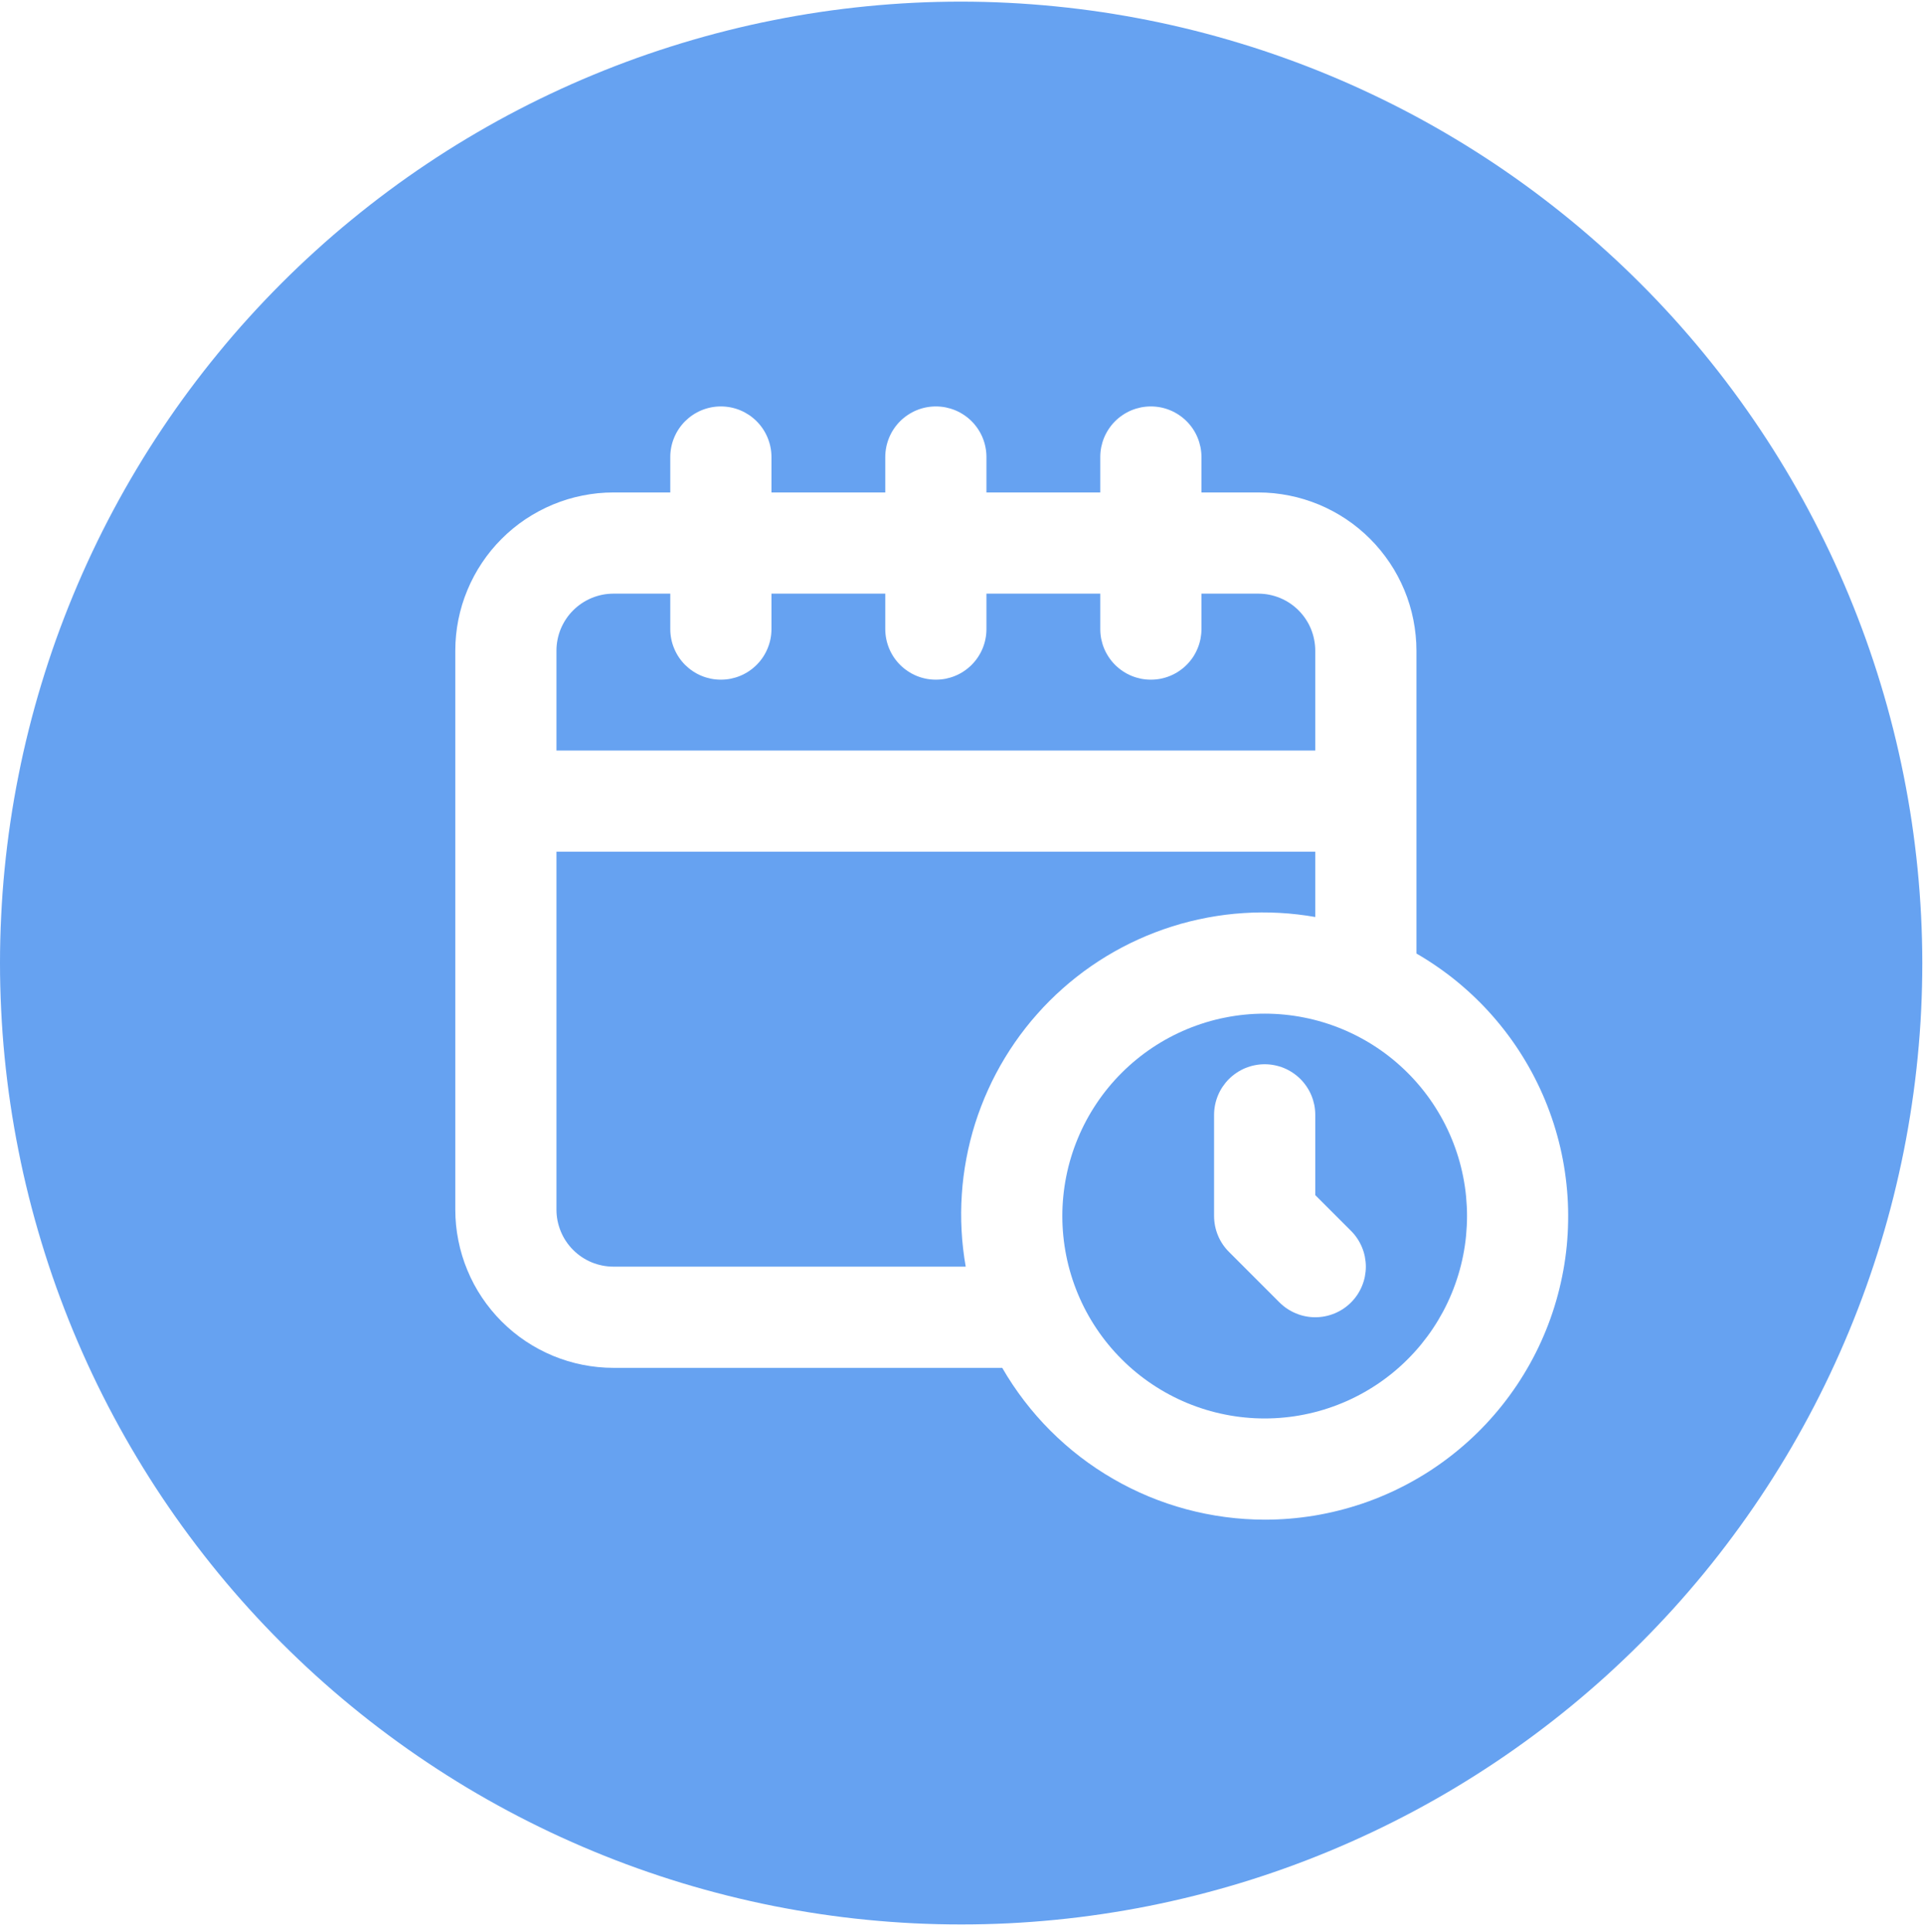
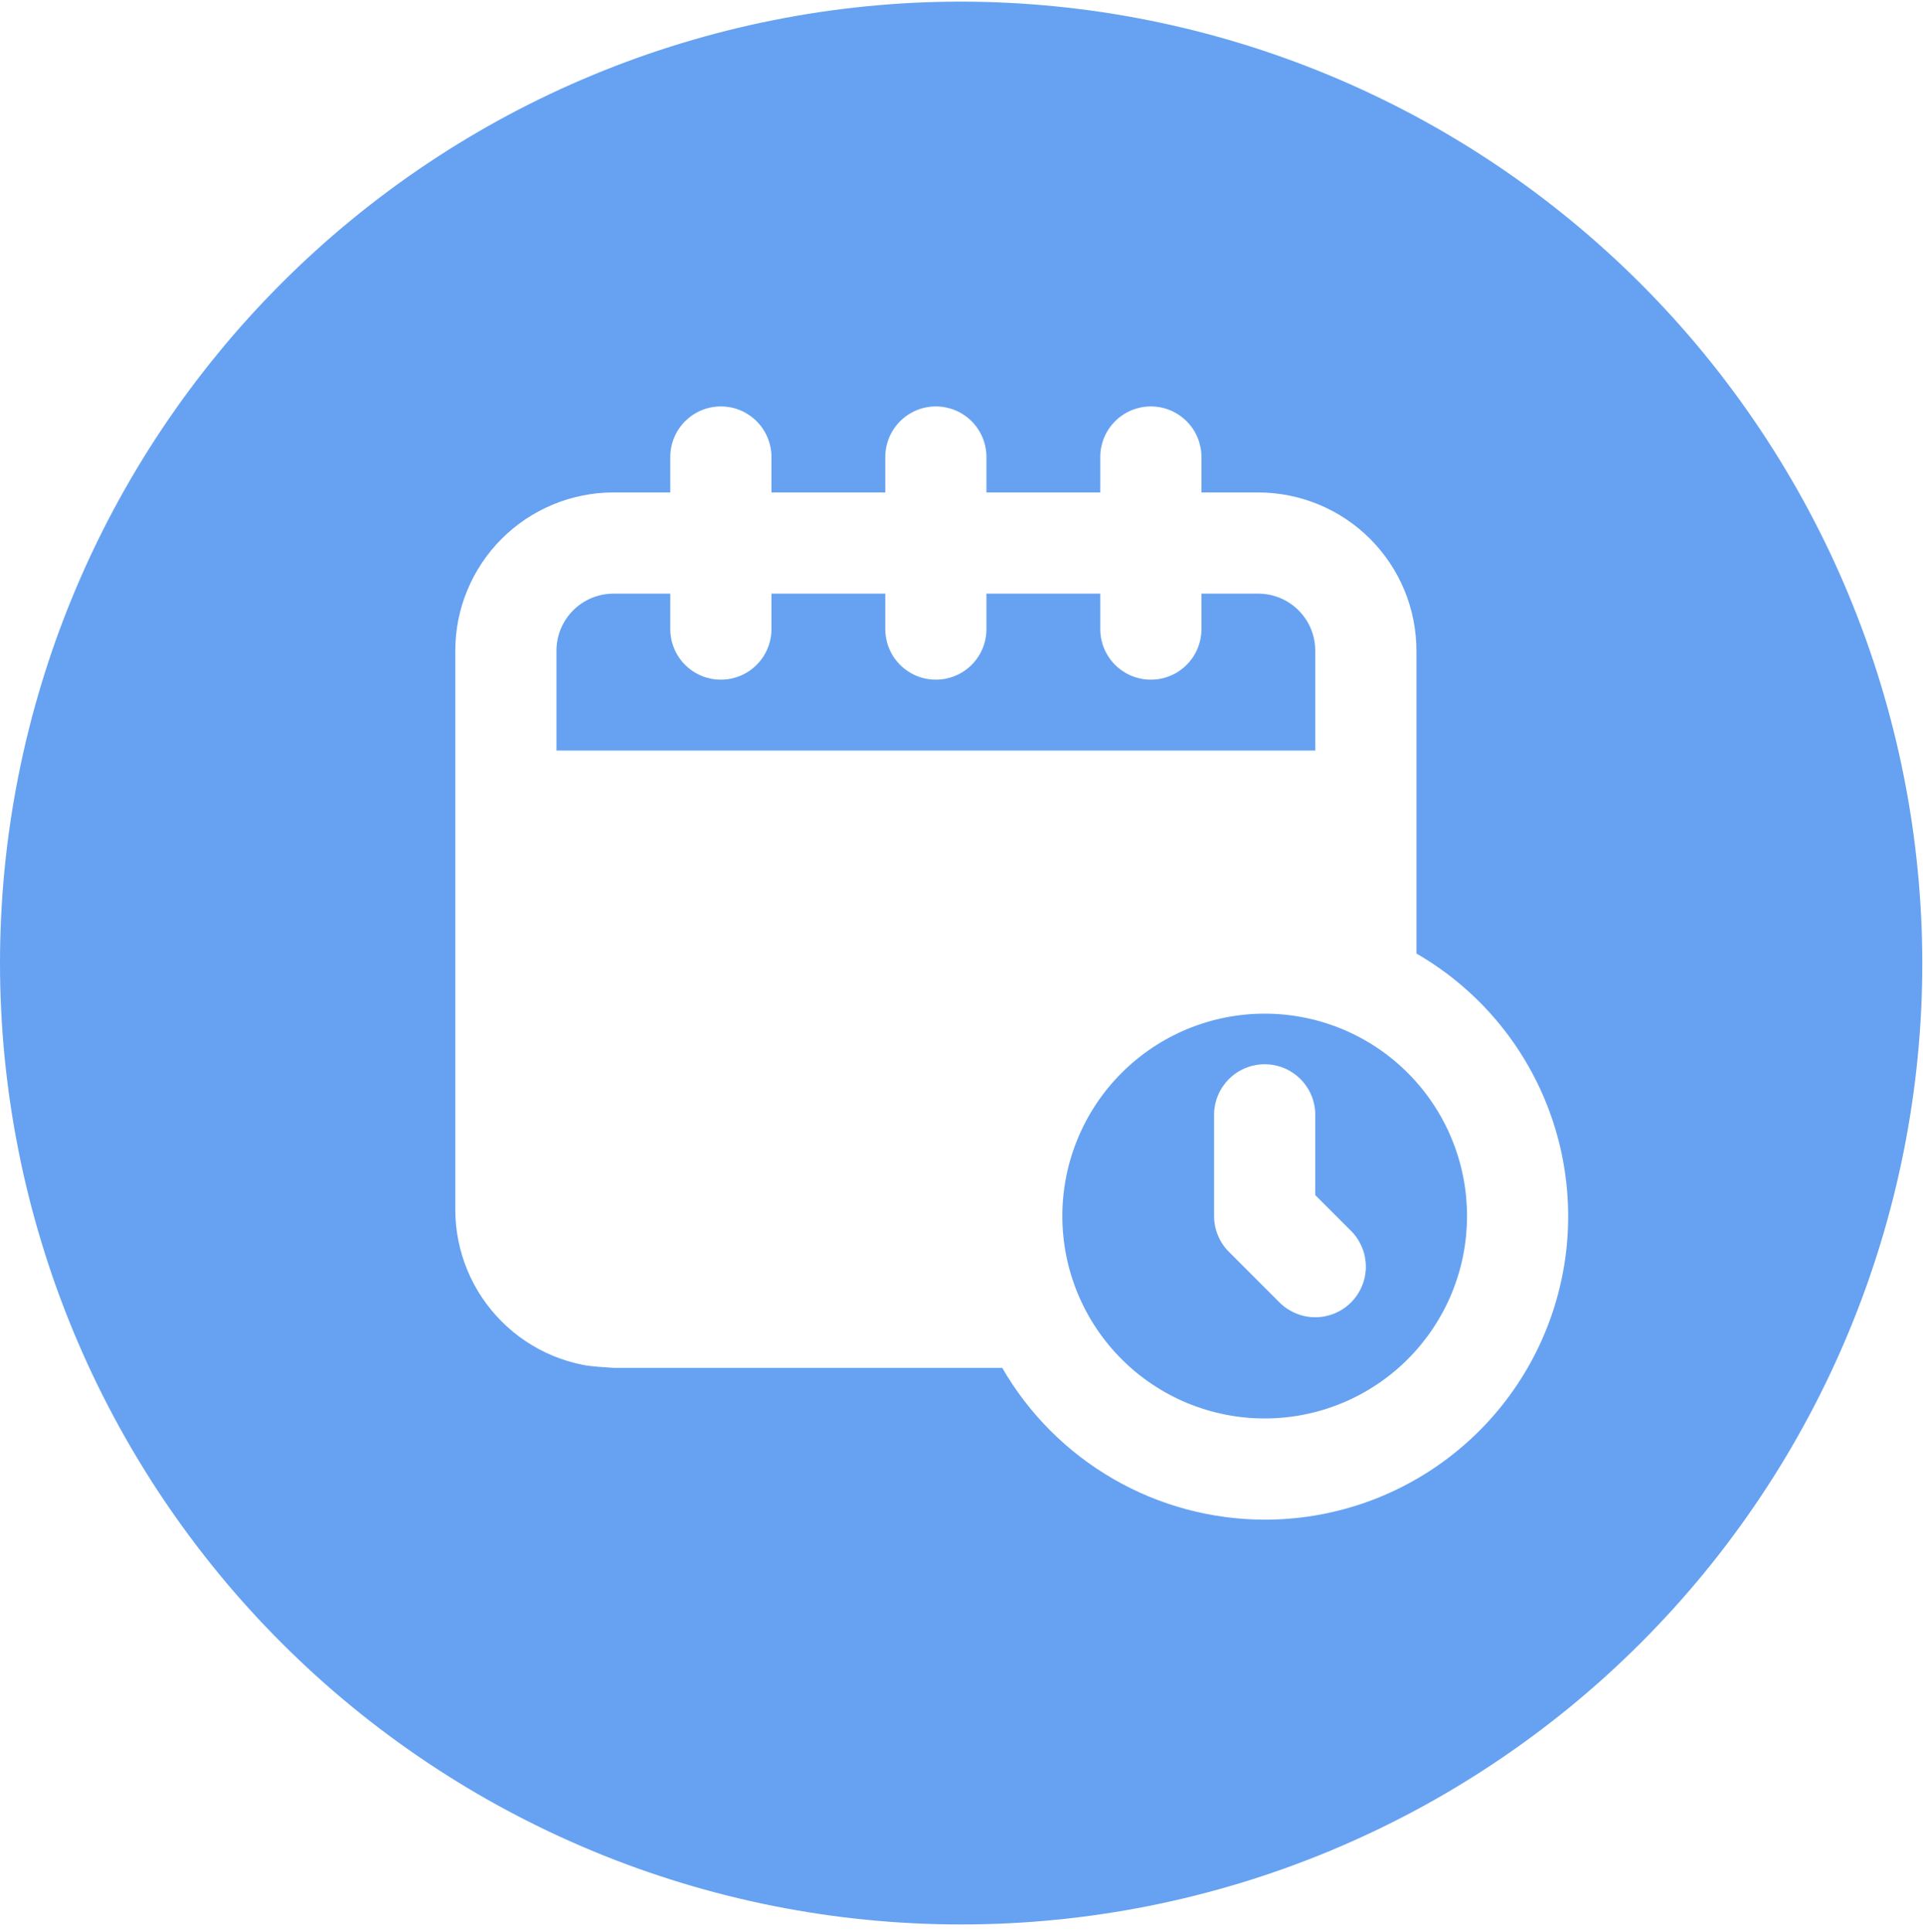
<svg xmlns="http://www.w3.org/2000/svg" width="219" height="220" viewBox="0 0 219 220" fill="none">
-   <path d="M149.788 104.403V96.97H63.371V137.731C63.374 138.157 63.414 138.576 63.497 138.994C63.584 139.41 63.706 139.818 63.869 140.208C64.031 140.601 64.23 140.976 64.468 141.33C64.703 141.684 64.973 142.009 65.273 142.308C65.573 142.612 65.901 142.879 66.255 143.117C66.609 143.352 66.981 143.554 67.374 143.717C67.768 143.879 68.172 144.002 68.591 144.085C69.006 144.168 69.428 144.211 69.854 144.211H109.98C109.861 143.536 109.763 142.854 109.684 142.171C109.604 141.489 109.547 140.803 109.511 140.117C109.474 139.431 109.457 138.745 109.46 138.06C109.464 137.37 109.489 136.684 109.536 135.998C109.579 135.312 109.644 134.63 109.731 133.948C109.818 133.265 109.926 132.587 110.052 131.912C110.178 131.237 110.326 130.565 110.492 129.897C110.659 129.229 110.846 128.569 111.052 127.915C111.261 127.258 111.486 126.612 111.734 125.969C111.98 125.327 112.243 124.692 112.529 124.067C112.81 123.439 113.114 122.825 113.435 122.215C113.756 121.609 114.092 121.009 114.449 120.425C114.807 119.836 115.182 119.258 115.572 118.695C115.962 118.128 116.37 117.576 116.796 117.035C117.218 116.493 117.659 115.966 118.117 115.454C118.572 114.937 119.041 114.439 119.528 113.952C120.016 113.468 120.514 112.995 121.03 112.54C121.543 112.082 122.07 111.645 122.612 111.219C123.153 110.793 123.705 110.385 124.269 109.995C124.835 109.605 125.413 109.23 125.998 108.873C126.586 108.519 127.185 108.179 127.792 107.858C128.402 107.537 129.016 107.233 129.644 106.952C130.268 106.667 130.904 106.403 131.546 106.158C132.185 105.912 132.835 105.685 133.492 105.479C134.145 105.27 134.806 105.082 135.474 104.916C136.142 104.75 136.813 104.602 137.489 104.475C138.164 104.349 138.842 104.241 139.524 104.154C140.207 104.067 140.889 104.003 141.575 103.959C142.261 103.912 142.947 103.887 143.636 103.883C144.322 103.88 145.008 103.898 145.694 103.934C146.38 103.97 147.066 104.028 147.748 104.107C148.43 104.187 149.113 104.284 149.788 104.403Z" fill="#66A2F1" />
  <path d="M144.026 115.407C143.272 115.407 142.521 115.443 141.77 115.518C141.019 115.591 140.272 115.703 139.532 115.851C138.792 115.995 138.059 116.179 137.337 116.399C136.615 116.619 135.907 116.872 135.207 117.161C134.51 117.45 133.832 117.771 133.164 118.128C132.499 118.482 131.853 118.872 131.225 119.291C130.597 119.71 129.991 120.157 129.409 120.638C128.824 121.118 128.265 121.623 127.734 122.157C127.2 122.688 126.694 123.248 126.214 123.832C125.734 124.413 125.287 125.02 124.868 125.648C124.449 126.276 124.059 126.922 123.705 127.587C123.348 128.255 123.027 128.933 122.738 129.634C122.449 130.33 122.193 131.038 121.976 131.76C121.756 132.482 121.572 133.215 121.427 133.955C121.279 134.695 121.168 135.442 121.095 136.193C121.019 136.944 120.983 137.695 120.983 138.449C120.983 139.204 121.019 139.958 121.095 140.709C121.168 141.46 121.279 142.208 121.427 142.948C121.572 143.688 121.756 144.417 121.976 145.139C122.193 145.861 122.449 146.572 122.738 147.269C123.027 147.965 123.348 148.648 123.705 149.316C124.059 149.98 124.449 150.626 124.868 151.254C125.287 151.882 125.734 152.485 126.214 153.07C126.694 153.655 127.2 154.211 127.734 154.745C128.265 155.279 128.824 155.785 129.409 156.265C129.991 156.742 130.597 157.193 131.225 157.611C131.853 158.03 132.499 158.42 133.164 158.774C133.832 159.131 134.51 159.453 135.207 159.742C135.907 160.03 136.615 160.283 137.337 160.503C138.059 160.723 138.792 160.904 139.532 161.052C140.272 161.2 141.019 161.312 141.77 161.384C142.521 161.46 143.272 161.496 144.026 161.496C144.781 161.496 145.535 161.46 146.286 161.384C147.037 161.312 147.784 161.2 148.524 161.052C149.264 160.904 149.994 160.723 150.716 160.503C151.438 160.283 152.149 160.03 152.845 159.742C153.542 159.453 154.225 159.131 154.889 158.774C155.557 158.42 156.203 158.03 156.831 157.611C157.459 157.193 158.062 156.742 158.647 156.265C159.232 155.785 159.788 155.279 160.322 154.745C160.856 154.211 161.362 153.655 161.842 153.07C162.318 152.485 162.77 151.882 163.188 151.254C163.607 150.626 163.993 149.98 164.351 149.316C164.708 148.648 165.029 147.965 165.318 147.269C165.607 146.572 165.86 145.861 166.08 145.139C166.3 144.417 166.481 143.688 166.629 142.948C166.777 142.208 166.888 141.46 166.961 140.709C167.033 139.958 167.073 139.204 167.073 138.449C167.073 137.695 167.033 136.944 166.961 136.193C166.888 135.442 166.777 134.695 166.629 133.955C166.481 133.215 166.3 132.482 166.08 131.76C165.86 131.038 165.607 130.33 165.318 129.634C165.029 128.933 164.708 128.255 164.351 127.587C163.993 126.922 163.607 126.276 163.188 125.648C162.77 125.02 162.318 124.413 161.842 123.832C161.362 123.248 160.856 122.688 160.322 122.157C159.788 121.623 159.232 121.118 158.647 120.638C158.062 120.157 157.459 119.71 156.831 119.291C156.203 118.872 155.557 118.482 154.889 118.128C154.225 117.771 153.542 117.45 152.845 117.161C152.149 116.872 151.438 116.619 150.716 116.399C149.994 116.179 149.264 115.995 148.524 115.851C147.784 115.703 147.037 115.591 146.286 115.518C145.535 115.443 144.781 115.407 144.026 115.407ZM153.86 148.287C153.593 148.554 153.304 148.792 152.99 149.001C152.676 149.211 152.344 149.388 151.993 149.532C151.643 149.677 151.283 149.789 150.911 149.861C150.542 149.936 150.167 149.973 149.788 149.973C149.409 149.973 149.037 149.936 148.665 149.861C148.293 149.789 147.932 149.677 147.586 149.532C147.236 149.388 146.903 149.211 146.589 149.001C146.275 148.792 145.983 148.554 145.716 148.287L139.954 142.525C139.413 141.984 138.997 141.363 138.705 140.655C138.413 139.951 138.268 139.215 138.264 138.449V126.93C138.264 126.551 138.304 126.175 138.377 125.804C138.452 125.435 138.56 125.074 138.705 124.724C138.85 124.374 139.026 124.042 139.236 123.728C139.449 123.414 139.687 123.121 139.954 122.854C140.221 122.587 140.514 122.349 140.828 122.139C141.142 121.93 141.474 121.749 141.824 121.605C142.171 121.461 142.532 121.352 142.904 121.28C143.275 121.204 143.651 121.168 144.026 121.168C144.405 121.168 144.781 121.204 145.153 121.28C145.521 121.352 145.882 121.461 146.232 121.605C146.582 121.749 146.914 121.93 147.228 122.139C147.542 122.349 147.835 122.587 148.102 122.854C148.369 123.121 148.607 123.414 148.817 123.728C149.026 124.042 149.207 124.374 149.351 124.724C149.495 125.074 149.604 125.435 149.68 125.804C149.752 126.175 149.788 126.551 149.788 126.93V136.067L153.86 140.139C154.131 140.406 154.369 140.698 154.578 141.013C154.788 141.327 154.965 141.659 155.109 142.009C155.253 142.356 155.365 142.717 155.438 143.088C155.51 143.46 155.55 143.836 155.55 144.211C155.55 144.59 155.51 144.966 155.438 145.337C155.365 145.706 155.253 146.067 155.109 146.417C154.965 146.767 154.788 147.099 154.578 147.413C154.369 147.727 154.131 148.016 153.86 148.287Z" fill="#66A2F1" />
  <path d="M149.788 74.075C149.788 73.649 149.744 73.231 149.661 72.812C149.578 72.393 149.456 71.989 149.294 71.595C149.131 71.201 148.932 70.83 148.694 70.476C148.459 70.122 148.189 69.794 147.889 69.494C147.589 69.191 147.261 68.924 146.907 68.685C146.553 68.451 146.181 68.249 145.788 68.086C145.394 67.924 144.99 67.801 144.571 67.714C144.152 67.631 143.734 67.592 143.308 67.588H136.828V71.624C136.828 72 136.788 72.375 136.716 72.747C136.64 73.118 136.532 73.476 136.387 73.826C136.243 74.176 136.066 74.508 135.857 74.823C135.644 75.137 135.405 75.429 135.138 75.696C134.871 75.963 134.579 76.201 134.265 76.411C133.951 76.624 133.618 76.801 133.268 76.945C132.921 77.09 132.561 77.198 132.189 77.274C131.817 77.346 131.442 77.382 131.066 77.382C130.687 77.382 130.312 77.346 129.94 77.274C129.571 77.198 129.211 77.09 128.86 76.945C128.51 76.801 128.178 76.624 127.864 76.411C127.55 76.201 127.258 75.963 126.99 75.696C126.723 75.429 126.485 75.137 126.276 74.823C126.066 74.508 125.886 74.176 125.741 73.826C125.597 73.476 125.489 73.118 125.413 72.747C125.341 72.375 125.305 72 125.305 71.624V67.588H112.341V71.624C112.341 72 112.305 72.375 112.229 72.747C112.157 73.118 112.048 73.476 111.904 73.826C111.76 74.176 111.579 74.508 111.37 74.823C111.16 75.137 110.922 75.429 110.655 75.696C110.388 75.963 110.095 76.201 109.781 76.411C109.467 76.624 109.135 76.801 108.785 76.945C108.435 77.09 108.074 77.198 107.706 77.274C107.334 77.346 106.958 77.382 106.579 77.382C106.2 77.382 105.828 77.346 105.457 77.274C105.085 77.198 104.724 77.09 104.377 76.945C104.027 76.801 103.695 76.624 103.381 76.411C103.067 76.201 102.774 75.963 102.507 75.696C102.24 75.429 102.002 75.137 101.789 74.823C101.579 74.508 101.402 74.176 101.258 73.826C101.114 73.476 101.005 73.118 100.93 72.747C100.857 72.375 100.818 72 100.818 71.624V67.588H87.858V71.624C87.858 72 87.822 72.375 87.746 72.747C87.673 73.118 87.562 73.476 87.417 73.826C87.273 74.176 87.096 74.508 86.886 74.823C86.677 75.137 86.435 75.429 86.168 75.696C85.901 75.963 85.612 76.201 85.298 76.411C84.98 76.624 84.648 76.801 84.302 76.945C83.952 77.09 83.591 77.198 83.219 77.274C82.847 77.346 82.475 77.382 82.096 77.382C81.717 77.382 81.341 77.346 80.973 77.274C80.601 77.198 80.24 77.09 79.89 76.945C79.54 76.801 79.208 76.624 78.894 76.411C78.58 76.201 78.291 75.963 78.02 75.696C77.753 75.429 77.515 75.137 77.305 74.823C77.096 74.508 76.919 74.176 76.775 73.826C76.627 73.476 76.518 73.118 76.446 72.747C76.371 72.375 76.334 72 76.334 71.624V67.588H69.854C69.428 67.592 69.006 67.631 68.587 67.714C68.172 67.801 67.768 67.924 67.374 68.086C66.981 68.249 66.609 68.451 66.255 68.685C65.901 68.924 65.573 69.191 65.273 69.494C64.97 69.794 64.703 70.122 64.465 70.476C64.23 70.83 64.031 71.201 63.865 71.595C63.703 71.989 63.58 72.393 63.497 72.812C63.414 73.231 63.371 73.649 63.371 74.075V85.45H149.788V74.075Z" fill="#66A2F1" />
-   <path d="M109.46 0.185C107.669 0.185 105.879 0.228 104.088 0.315C102.301 0.405 100.515 0.535 98.731 0.712C96.948 0.889 95.171 1.106 93.399 1.369C91.626 1.632 89.865 1.939 88.107 2.29C86.349 2.636 84.601 3.03 82.865 3.466C81.125 3.9 79.4 4.38 77.685 4.9C75.973 5.419 74.273 5.979 72.584 6.582C70.898 7.189 69.226 7.831 67.573 8.517C65.916 9.203 64.28 9.928 62.66 10.694C61.042 11.459 59.443 12.264 57.862 13.109C56.281 13.954 54.725 14.838 53.187 15.758C51.649 16.679 50.136 17.636 48.649 18.632C47.158 19.628 45.692 20.657 44.255 21.726C42.815 22.795 41.404 23.896 40.021 25.033C38.635 26.166 37.277 27.336 35.953 28.542C34.624 29.744 33.328 30.979 32.061 32.246C30.794 33.513 29.559 34.809 28.357 36.137C27.151 37.462 25.981 38.819 24.848 40.206C23.711 41.589 22.61 43 21.541 44.44C20.472 45.877 19.444 47.343 18.447 48.834C17.451 50.321 16.494 51.834 15.574 53.372C14.653 54.91 13.769 56.465 12.924 58.047C12.079 59.624 11.274 61.227 10.509 62.844C9.744 64.465 9.018 66.101 8.332 67.758C7.646 69.411 7.004 71.082 6.397 72.768C5.794 74.454 5.234 76.158 4.715 77.87C4.195 79.584 3.715 81.31 3.281 83.05C2.845 84.786 2.451 86.534 2.105 88.292C1.754 90.046 1.448 91.811 1.184 93.584C0.921 95.356 0.704 97.133 0.527 98.916C0.35 100.699 0.22 102.486 0.134 104.273C0.043 106.064 0 107.854 0 109.645C0 111.436 0.043 113.226 0.134 115.017C0.22 116.807 0.35 118.591 0.527 120.374C0.704 122.157 0.921 123.933 1.184 125.706C1.448 127.479 1.754 129.244 2.105 131.002C2.451 132.757 2.845 134.504 3.281 136.244C3.715 137.98 4.195 139.706 4.715 141.42C5.234 143.135 5.794 144.836 6.397 146.522C7.004 148.207 7.646 149.879 8.332 151.536C9.018 153.189 9.744 154.828 10.509 156.445C11.274 158.067 12.079 159.665 12.924 161.243C13.769 162.824 14.653 164.384 15.574 165.918C16.494 167.456 17.451 168.969 18.447 170.46C19.444 171.947 20.472 173.413 21.541 174.85C22.61 176.29 23.711 177.701 24.848 179.088C25.981 180.47 27.151 181.828 28.357 183.156C29.559 184.481 30.794 185.781 32.061 187.044C33.328 188.311 34.624 189.546 35.953 190.752C37.277 191.954 38.635 193.124 40.021 194.261C41.404 195.398 42.815 196.499 44.255 197.564C45.692 198.632 47.158 199.665 48.649 200.658C50.136 201.654 51.649 202.611 53.187 203.535C54.725 204.456 56.281 205.336 57.862 206.181C59.443 207.026 61.042 207.831 62.66 208.596C64.28 209.361 65.916 210.087 67.573 210.773C69.226 211.459 70.898 212.105 72.584 212.708C74.273 213.311 75.973 213.874 77.685 214.394C79.4 214.914 81.125 215.39 82.865 215.827C84.601 216.26 86.349 216.654 88.107 217.004C89.865 217.354 91.626 217.657 93.399 217.921C95.171 218.184 96.948 218.405 98.731 218.578C100.515 218.755 102.301 218.885 104.088 218.975C105.879 219.062 107.669 219.105 109.46 219.105C111.251 219.105 113.041 219.062 114.832 218.975C116.622 218.885 118.406 218.755 120.189 218.578C121.973 218.405 123.749 218.184 125.521 217.921C127.294 217.657 129.059 217.354 130.817 217.004C132.572 216.654 134.319 216.26 136.059 215.827C137.795 215.39 139.521 214.914 141.236 214.394C142.95 213.874 144.651 213.311 146.337 212.708C148.023 212.105 149.694 211.459 151.351 210.773C153.004 210.087 154.643 209.361 156.261 208.596C157.882 207.831 159.481 207.026 161.062 206.181C162.64 205.336 164.199 204.456 165.733 203.535C167.271 202.611 168.784 201.654 170.275 200.658C171.762 199.665 173.228 198.632 174.668 197.564C176.105 196.499 177.517 195.398 178.903 194.261C180.285 193.124 181.643 191.954 182.971 190.752C184.296 189.546 185.596 188.311 186.863 187.044C188.126 185.781 189.361 184.481 190.567 183.156C191.769 181.828 192.939 180.47 194.076 179.088C195.213 177.701 196.314 176.29 197.379 174.85C198.447 173.413 199.48 171.947 200.473 170.46C201.469 168.969 202.426 167.456 203.35 165.918C204.271 164.384 205.151 162.824 205.996 161.243C206.841 159.665 207.646 158.067 208.411 156.445C209.177 154.828 209.902 153.189 210.588 151.536C211.274 149.879 211.92 148.207 212.523 146.522C213.126 144.836 213.689 143.135 214.209 141.42C214.729 139.706 215.206 137.98 215.642 136.244C216.075 134.504 216.469 132.757 216.819 131.002C217.169 129.244 217.472 127.479 217.736 125.706C218 123.933 218.22 122.157 218.393 120.374C218.57 118.591 218.704 116.807 218.79 115.017C218.877 113.226 218.92 111.436 218.92 109.645C218.92 107.854 218.873 106.064 218.783 104.277C218.693 102.486 218.559 100.703 218.382 98.919C218.205 97.14 217.985 95.36 217.722 93.591C217.458 91.819 217.148 90.057 216.798 88.299C216.447 86.544 216.054 84.797 215.617 83.061C215.18 81.324 214.704 79.598 214.18 77.884C213.66 76.169 213.097 74.472 212.494 72.787C211.888 71.1 211.242 69.429 210.556 67.776C209.87 66.122 209.144 64.483 208.379 62.866C207.61 61.249 206.805 59.65 205.96 58.068C205.116 56.491 204.234 54.935 203.31 53.397C202.39 51.863 201.433 50.35 200.437 48.863C199.441 47.372 198.411 45.91 197.343 44.469C196.278 43.032 195.173 41.621 194.04 40.238C192.903 38.852 191.733 37.498 190.531 36.17C189.325 34.845 188.094 33.545 186.827 32.282C185.56 31.015 184.264 29.78 182.935 28.578C181.61 27.376 180.253 26.206 178.87 25.069C177.484 23.932 176.072 22.831 174.636 21.762C173.199 20.697 171.733 19.665 170.246 18.668C168.755 17.676 167.246 16.715 165.708 15.795C164.174 14.874 162.614 13.99 161.037 13.145C159.455 12.3 157.86 11.495 156.239 10.73C154.622 9.961 152.986 9.235 151.329 8.549C149.676 7.863 148.008 7.217 146.322 6.614C144.636 6.008 142.936 5.445 141.221 4.925C139.51 4.405 137.785 3.925 136.048 3.488C134.312 3.051 132.564 2.658 130.806 2.307C129.052 1.957 127.286 1.65 125.517 1.383C123.745 1.12 121.969 0.9 120.185 0.723C118.406 0.546 116.619 0.412 114.832 0.322C113.041 0.232 111.251 0.185 109.46 0.185ZM144.026 173.019C142.517 173.015 141.015 172.914 139.521 172.716C138.026 172.518 136.55 172.221 135.095 171.831C133.637 171.438 132.211 170.954 130.821 170.377C129.427 169.795 128.077 169.131 126.77 168.373C125.463 167.619 124.214 166.781 123.016 165.864C121.821 164.944 120.691 163.951 119.623 162.886C118.557 161.817 117.565 160.687 116.648 159.489C115.731 158.294 114.893 157.041 114.139 155.734H69.854C69.262 155.734 68.677 155.705 68.089 155.644C67.504 155.586 66.919 155.5 66.342 155.384C65.764 155.269 65.194 155.124 64.631 154.954C64.067 154.781 63.511 154.583 62.966 154.359C62.421 154.131 61.891 153.879 61.371 153.601C60.851 153.323 60.346 153.02 59.858 152.695C59.367 152.366 58.894 152.016 58.439 151.641C57.981 151.265 57.548 150.872 57.129 150.453C56.714 150.038 56.317 149.601 55.945 149.146C55.569 148.691 55.219 148.218 54.891 147.727C54.562 147.236 54.259 146.735 53.981 146.215C53.703 145.695 53.454 145.161 53.227 144.615C52.999 144.074 52.801 143.518 52.631 142.955C52.458 142.391 52.317 141.821 52.201 141.24C52.086 140.663 51.996 140.081 51.938 139.497C51.88 138.908 51.851 138.32 51.851 137.731V74.075C51.851 73.487 51.88 72.898 51.938 72.314C51.996 71.725 52.082 71.144 52.197 70.566C52.313 69.989 52.458 69.415 52.627 68.851C52.801 68.288 52.999 67.732 53.227 67.187C53.45 66.646 53.703 66.111 53.981 65.592C54.259 65.072 54.562 64.566 54.891 64.076C55.216 63.588 55.566 63.115 55.941 62.657C56.317 62.202 56.71 61.765 57.129 61.35C57.544 60.931 57.981 60.538 58.436 60.162C58.891 59.787 59.364 59.437 59.855 59.108C60.346 58.783 60.851 58.48 61.371 58.202C61.891 57.924 62.421 57.671 62.966 57.444C63.511 57.22 64.064 57.022 64.627 56.848C65.194 56.675 65.764 56.534 66.342 56.419C66.919 56.303 67.501 56.216 68.089 56.155C68.677 56.097 69.262 56.068 69.854 56.068H76.334V52.036C76.334 51.657 76.371 51.281 76.446 50.91C76.519 50.541 76.627 50.18 76.775 49.83C76.919 49.48 77.096 49.148 77.305 48.834C77.515 48.52 77.753 48.227 78.02 47.96C78.291 47.693 78.58 47.455 78.894 47.245C79.208 47.036 79.54 46.855 79.89 46.711C80.24 46.567 80.601 46.458 80.973 46.383C81.341 46.311 81.717 46.274 82.096 46.274C82.475 46.274 82.847 46.311 83.219 46.383C83.591 46.458 83.952 46.567 84.302 46.711C84.648 46.855 84.98 47.036 85.298 47.245C85.612 47.455 85.901 47.693 86.168 47.96C86.435 48.227 86.677 48.52 86.886 48.834C87.096 49.148 87.273 49.48 87.417 49.83C87.562 50.18 87.673 50.541 87.746 50.91C87.822 51.281 87.858 51.657 87.858 52.036V56.068H100.818V52.036C100.818 51.657 100.857 51.281 100.93 50.91C101.005 50.541 101.114 50.18 101.258 49.83C101.402 49.48 101.579 49.148 101.789 48.834C102.002 48.52 102.24 48.227 102.507 47.96C102.774 47.693 103.067 47.455 103.381 47.245C103.695 47.036 104.027 46.855 104.377 46.711C104.724 46.567 105.085 46.458 105.457 46.383C105.828 46.311 106.2 46.274 106.579 46.274C106.958 46.274 107.334 46.311 107.706 46.383C108.074 46.458 108.435 46.567 108.785 46.711C109.135 46.855 109.467 47.036 109.781 47.245C110.095 47.455 110.388 47.693 110.655 47.96C110.922 48.227 111.16 48.52 111.37 48.834C111.579 49.148 111.76 49.48 111.904 49.83C112.048 50.18 112.157 50.541 112.229 50.91C112.305 51.281 112.341 51.657 112.341 52.036V56.068H125.305V52.036C125.305 51.657 125.341 51.281 125.413 50.91C125.489 50.541 125.597 50.18 125.741 49.83C125.886 49.48 126.066 49.148 126.276 48.834C126.485 48.52 126.723 48.227 126.99 47.96C127.258 47.693 127.55 47.455 127.864 47.245C128.178 47.036 128.51 46.855 128.86 46.711C129.211 46.567 129.571 46.458 129.94 46.383C130.312 46.311 130.687 46.274 131.066 46.274C131.442 46.274 131.817 46.311 132.189 46.383C132.561 46.458 132.922 46.567 133.268 46.711C133.618 46.855 133.951 47.036 134.265 47.245C134.579 47.455 134.871 47.693 135.138 47.96C135.405 48.227 135.644 48.52 135.857 48.834C136.066 49.148 136.243 49.48 136.387 49.83C136.532 50.18 136.64 50.541 136.716 50.91C136.788 51.281 136.828 51.657 136.828 52.036V56.068H143.308C143.896 56.068 144.485 56.097 145.073 56.155C145.658 56.216 146.239 56.303 146.821 56.419C147.398 56.534 147.968 56.675 148.532 56.848C149.095 57.022 149.651 57.22 150.196 57.444C150.741 57.671 151.272 57.924 151.792 58.202C152.311 58.48 152.817 58.783 153.304 59.108C153.795 59.437 154.268 59.787 154.723 60.162C155.181 60.538 155.614 60.931 156.033 61.35C156.448 61.765 156.845 62.202 157.217 62.657C157.593 63.115 157.943 63.588 158.271 64.076C158.6 64.566 158.903 65.072 159.181 65.592C159.459 66.111 159.708 66.646 159.936 67.187C160.163 67.732 160.362 68.288 160.532 68.851C160.705 69.415 160.845 69.985 160.961 70.566C161.076 71.144 161.163 71.725 161.221 72.314C161.282 72.898 161.311 73.487 161.311 74.075V108.562C162.127 109.035 162.925 109.537 163.697 110.075C164.473 110.609 165.228 111.176 165.957 111.775C166.683 112.374 167.387 112.998 168.066 113.656C168.744 114.309 169.394 114.991 170.015 115.703C170.636 116.41 171.228 117.143 171.791 117.901C172.351 118.656 172.881 119.435 173.379 120.237C173.878 121.038 174.343 121.858 174.773 122.695C175.203 123.533 175.6 124.389 175.961 125.258C176.322 126.132 176.646 127.016 176.935 127.912C177.224 128.811 177.473 129.717 177.69 130.637C177.903 131.554 178.08 132.478 178.217 133.414C178.354 134.345 178.455 135.28 178.517 136.222C178.578 137.164 178.603 138.107 178.585 139.049C178.571 139.991 178.517 140.93 178.426 141.868C178.333 142.807 178.203 143.742 178.033 144.666C177.863 145.594 177.657 146.515 177.412 147.424C177.17 148.334 176.888 149.236 176.571 150.121C176.253 151.009 175.899 151.882 175.51 152.742C175.12 153.601 174.697 154.442 174.239 155.265C173.78 156.088 173.289 156.893 172.766 157.677C172.239 158.46 171.686 159.222 171.098 159.962C170.513 160.698 169.896 161.413 169.253 162.099C168.607 162.788 167.936 163.449 167.235 164.081C166.538 164.712 165.813 165.315 165.066 165.889C164.318 166.463 163.546 167.005 162.755 167.518C161.961 168.027 161.149 168.503 160.318 168.947C159.488 169.391 158.636 169.803 157.773 170.175C156.907 170.55 156.03 170.889 155.134 171.193C154.242 171.492 153.34 171.759 152.423 171.987C151.51 172.218 150.586 172.405 149.658 172.561C148.727 172.712 147.792 172.828 146.853 172.904C145.911 172.98 144.969 173.019 144.026 173.019Z" fill="#66A2F1" />
+   <path d="M109.46 0.185C107.669 0.185 105.879 0.228 104.088 0.315C102.301 0.405 100.515 0.535 98.731 0.712C96.948 0.889 95.171 1.106 93.399 1.369C91.626 1.632 89.865 1.939 88.107 2.29C86.349 2.636 84.601 3.03 82.865 3.466C81.125 3.9 79.4 4.38 77.685 4.9C75.973 5.419 74.273 5.979 72.584 6.582C70.898 7.189 69.226 7.831 67.573 8.517C65.916 9.203 64.28 9.928 62.66 10.694C61.042 11.459 59.443 12.264 57.862 13.109C56.281 13.954 54.725 14.838 53.187 15.758C51.649 16.679 50.136 17.636 48.649 18.632C47.158 19.628 45.692 20.657 44.255 21.726C42.815 22.795 41.404 23.896 40.021 25.033C38.635 26.166 37.277 27.336 35.953 28.542C34.624 29.744 33.328 30.979 32.061 32.246C30.794 33.513 29.559 34.809 28.357 36.137C27.151 37.462 25.981 38.819 24.848 40.206C23.711 41.589 22.61 43 21.541 44.44C20.472 45.877 19.444 47.343 18.447 48.834C17.451 50.321 16.494 51.834 15.574 53.372C14.653 54.91 13.769 56.465 12.924 58.047C12.079 59.624 11.274 61.227 10.509 62.844C9.744 64.465 9.018 66.101 8.332 67.758C7.646 69.411 7.004 71.082 6.397 72.768C5.794 74.454 5.234 76.158 4.715 77.87C4.195 79.584 3.715 81.31 3.281 83.05C2.845 84.786 2.451 86.534 2.105 88.292C1.754 90.046 1.448 91.811 1.184 93.584C0.921 95.356 0.704 97.133 0.527 98.916C0.35 100.699 0.22 102.486 0.134 104.273C0.043 106.064 0 107.854 0 109.645C0 111.436 0.043 113.226 0.134 115.017C0.22 116.807 0.35 118.591 0.527 120.374C0.704 122.157 0.921 123.933 1.184 125.706C1.448 127.479 1.754 129.244 2.105 131.002C2.451 132.757 2.845 134.504 3.281 136.244C3.715 137.98 4.195 139.706 4.715 141.42C5.234 143.135 5.794 144.836 6.397 146.522C7.004 148.207 7.646 149.879 8.332 151.536C9.018 153.189 9.744 154.828 10.509 156.445C11.274 158.067 12.079 159.665 12.924 161.243C13.769 162.824 14.653 164.384 15.574 165.918C16.494 167.456 17.451 168.969 18.447 170.46C19.444 171.947 20.472 173.413 21.541 174.85C22.61 176.29 23.711 177.701 24.848 179.088C25.981 180.47 27.151 181.828 28.357 183.156C29.559 184.481 30.794 185.781 32.061 187.044C33.328 188.311 34.624 189.546 35.953 190.752C37.277 191.954 38.635 193.124 40.021 194.261C41.404 195.398 42.815 196.499 44.255 197.564C45.692 198.632 47.158 199.665 48.649 200.658C50.136 201.654 51.649 202.611 53.187 203.535C54.725 204.456 56.281 205.336 57.862 206.181C59.443 207.026 61.042 207.831 62.66 208.596C64.28 209.361 65.916 210.087 67.573 210.773C69.226 211.459 70.898 212.105 72.584 212.708C74.273 213.311 75.973 213.874 77.685 214.394C79.4 214.914 81.125 215.39 82.865 215.827C84.601 216.26 86.349 216.654 88.107 217.004C89.865 217.354 91.626 217.657 93.399 217.921C95.171 218.184 96.948 218.405 98.731 218.578C100.515 218.755 102.301 218.885 104.088 218.975C105.879 219.062 107.669 219.105 109.46 219.105C111.251 219.105 113.041 219.062 114.832 218.975C116.622 218.885 118.406 218.755 120.189 218.578C121.973 218.405 123.749 218.184 125.521 217.921C127.294 217.657 129.059 217.354 130.817 217.004C132.572 216.654 134.319 216.26 136.059 215.827C137.795 215.39 139.521 214.914 141.236 214.394C142.95 213.874 144.651 213.311 146.337 212.708C148.023 212.105 149.694 211.459 151.351 210.773C153.004 210.087 154.643 209.361 156.261 208.596C157.882 207.831 159.481 207.026 161.062 206.181C162.64 205.336 164.199 204.456 165.733 203.535C167.271 202.611 168.784 201.654 170.275 200.658C171.762 199.665 173.228 198.632 174.668 197.564C176.105 196.499 177.517 195.398 178.903 194.261C180.285 193.124 181.643 191.954 182.971 190.752C184.296 189.546 185.596 188.311 186.863 187.044C188.126 185.781 189.361 184.481 190.567 183.156C191.769 181.828 192.939 180.47 194.076 179.088C195.213 177.701 196.314 176.29 197.379 174.85C198.447 173.413 199.48 171.947 200.473 170.46C201.469 168.969 202.426 167.456 203.35 165.918C204.271 164.384 205.151 162.824 205.996 161.243C206.841 159.665 207.646 158.067 208.411 156.445C209.177 154.828 209.902 153.189 210.588 151.536C211.274 149.879 211.92 148.207 212.523 146.522C213.126 144.836 213.689 143.135 214.209 141.42C214.729 139.706 215.206 137.98 215.642 136.244C216.075 134.504 216.469 132.757 216.819 131.002C217.169 129.244 217.472 127.479 217.736 125.706C218 123.933 218.22 122.157 218.393 120.374C218.57 118.591 218.704 116.807 218.79 115.017C218.877 113.226 218.92 111.436 218.92 109.645C218.92 107.854 218.873 106.064 218.783 104.277C218.693 102.486 218.559 100.703 218.382 98.919C218.205 97.14 217.985 95.36 217.722 93.591C217.458 91.819 217.148 90.057 216.798 88.299C216.447 86.544 216.054 84.797 215.617 83.061C215.18 81.324 214.704 79.598 214.18 77.884C213.66 76.169 213.097 74.472 212.494 72.787C211.888 71.1 211.242 69.429 210.556 67.776C209.87 66.122 209.144 64.483 208.379 62.866C207.61 61.249 206.805 59.65 205.96 58.068C205.116 56.491 204.234 54.935 203.31 53.397C202.39 51.863 201.433 50.35 200.437 48.863C199.441 47.372 198.411 45.91 197.343 44.469C196.278 43.032 195.173 41.621 194.04 40.238C192.903 38.852 191.733 37.498 190.531 36.17C189.325 34.845 188.094 33.545 186.827 32.282C185.56 31.015 184.264 29.78 182.935 28.578C181.61 27.376 180.253 26.206 178.87 25.069C177.484 23.932 176.072 22.831 174.636 21.762C173.199 20.697 171.733 19.665 170.246 18.668C168.755 17.676 167.246 16.715 165.708 15.795C164.174 14.874 162.614 13.99 161.037 13.145C159.455 12.3 157.86 11.495 156.239 10.73C154.622 9.961 152.986 9.235 151.329 8.549C149.676 7.863 148.008 7.217 146.322 6.614C144.636 6.008 142.936 5.445 141.221 4.925C139.51 4.405 137.785 3.925 136.048 3.488C134.312 3.051 132.564 2.658 130.806 2.307C129.052 1.957 127.286 1.65 125.517 1.383C123.745 1.12 121.969 0.9 120.185 0.723C118.406 0.546 116.619 0.412 114.832 0.322C113.041 0.232 111.251 0.185 109.46 0.185ZM144.026 173.019C142.517 173.015 141.015 172.914 139.521 172.716C138.026 172.518 136.55 172.221 135.095 171.831C133.637 171.438 132.211 170.954 130.821 170.377C129.427 169.795 128.077 169.131 126.77 168.373C125.463 167.619 124.214 166.781 123.016 165.864C121.821 164.944 120.691 163.951 119.623 162.886C118.557 161.817 117.565 160.687 116.648 159.489C115.731 158.294 114.893 157.041 114.139 155.734H69.854C67.504 155.586 66.919 155.5 66.342 155.384C65.764 155.269 65.194 155.124 64.631 154.954C64.067 154.781 63.511 154.583 62.966 154.359C62.421 154.131 61.891 153.879 61.371 153.601C60.851 153.323 60.346 153.02 59.858 152.695C59.367 152.366 58.894 152.016 58.439 151.641C57.981 151.265 57.548 150.872 57.129 150.453C56.714 150.038 56.317 149.601 55.945 149.146C55.569 148.691 55.219 148.218 54.891 147.727C54.562 147.236 54.259 146.735 53.981 146.215C53.703 145.695 53.454 145.161 53.227 144.615C52.999 144.074 52.801 143.518 52.631 142.955C52.458 142.391 52.317 141.821 52.201 141.24C52.086 140.663 51.996 140.081 51.938 139.497C51.88 138.908 51.851 138.32 51.851 137.731V74.075C51.851 73.487 51.88 72.898 51.938 72.314C51.996 71.725 52.082 71.144 52.197 70.566C52.313 69.989 52.458 69.415 52.627 68.851C52.801 68.288 52.999 67.732 53.227 67.187C53.45 66.646 53.703 66.111 53.981 65.592C54.259 65.072 54.562 64.566 54.891 64.076C55.216 63.588 55.566 63.115 55.941 62.657C56.317 62.202 56.71 61.765 57.129 61.35C57.544 60.931 57.981 60.538 58.436 60.162C58.891 59.787 59.364 59.437 59.855 59.108C60.346 58.783 60.851 58.48 61.371 58.202C61.891 57.924 62.421 57.671 62.966 57.444C63.511 57.22 64.064 57.022 64.627 56.848C65.194 56.675 65.764 56.534 66.342 56.419C66.919 56.303 67.501 56.216 68.089 56.155C68.677 56.097 69.262 56.068 69.854 56.068H76.334V52.036C76.334 51.657 76.371 51.281 76.446 50.91C76.519 50.541 76.627 50.18 76.775 49.83C76.919 49.48 77.096 49.148 77.305 48.834C77.515 48.52 77.753 48.227 78.02 47.96C78.291 47.693 78.58 47.455 78.894 47.245C79.208 47.036 79.54 46.855 79.89 46.711C80.24 46.567 80.601 46.458 80.973 46.383C81.341 46.311 81.717 46.274 82.096 46.274C82.475 46.274 82.847 46.311 83.219 46.383C83.591 46.458 83.952 46.567 84.302 46.711C84.648 46.855 84.98 47.036 85.298 47.245C85.612 47.455 85.901 47.693 86.168 47.96C86.435 48.227 86.677 48.52 86.886 48.834C87.096 49.148 87.273 49.48 87.417 49.83C87.562 50.18 87.673 50.541 87.746 50.91C87.822 51.281 87.858 51.657 87.858 52.036V56.068H100.818V52.036C100.818 51.657 100.857 51.281 100.93 50.91C101.005 50.541 101.114 50.18 101.258 49.83C101.402 49.48 101.579 49.148 101.789 48.834C102.002 48.52 102.24 48.227 102.507 47.96C102.774 47.693 103.067 47.455 103.381 47.245C103.695 47.036 104.027 46.855 104.377 46.711C104.724 46.567 105.085 46.458 105.457 46.383C105.828 46.311 106.2 46.274 106.579 46.274C106.958 46.274 107.334 46.311 107.706 46.383C108.074 46.458 108.435 46.567 108.785 46.711C109.135 46.855 109.467 47.036 109.781 47.245C110.095 47.455 110.388 47.693 110.655 47.96C110.922 48.227 111.16 48.52 111.37 48.834C111.579 49.148 111.76 49.48 111.904 49.83C112.048 50.18 112.157 50.541 112.229 50.91C112.305 51.281 112.341 51.657 112.341 52.036V56.068H125.305V52.036C125.305 51.657 125.341 51.281 125.413 50.91C125.489 50.541 125.597 50.18 125.741 49.83C125.886 49.48 126.066 49.148 126.276 48.834C126.485 48.52 126.723 48.227 126.99 47.96C127.258 47.693 127.55 47.455 127.864 47.245C128.178 47.036 128.51 46.855 128.86 46.711C129.211 46.567 129.571 46.458 129.94 46.383C130.312 46.311 130.687 46.274 131.066 46.274C131.442 46.274 131.817 46.311 132.189 46.383C132.561 46.458 132.922 46.567 133.268 46.711C133.618 46.855 133.951 47.036 134.265 47.245C134.579 47.455 134.871 47.693 135.138 47.96C135.405 48.227 135.644 48.52 135.857 48.834C136.066 49.148 136.243 49.48 136.387 49.83C136.532 50.18 136.64 50.541 136.716 50.91C136.788 51.281 136.828 51.657 136.828 52.036V56.068H143.308C143.896 56.068 144.485 56.097 145.073 56.155C145.658 56.216 146.239 56.303 146.821 56.419C147.398 56.534 147.968 56.675 148.532 56.848C149.095 57.022 149.651 57.22 150.196 57.444C150.741 57.671 151.272 57.924 151.792 58.202C152.311 58.48 152.817 58.783 153.304 59.108C153.795 59.437 154.268 59.787 154.723 60.162C155.181 60.538 155.614 60.931 156.033 61.35C156.448 61.765 156.845 62.202 157.217 62.657C157.593 63.115 157.943 63.588 158.271 64.076C158.6 64.566 158.903 65.072 159.181 65.592C159.459 66.111 159.708 66.646 159.936 67.187C160.163 67.732 160.362 68.288 160.532 68.851C160.705 69.415 160.845 69.985 160.961 70.566C161.076 71.144 161.163 71.725 161.221 72.314C161.282 72.898 161.311 73.487 161.311 74.075V108.562C162.127 109.035 162.925 109.537 163.697 110.075C164.473 110.609 165.228 111.176 165.957 111.775C166.683 112.374 167.387 112.998 168.066 113.656C168.744 114.309 169.394 114.991 170.015 115.703C170.636 116.41 171.228 117.143 171.791 117.901C172.351 118.656 172.881 119.435 173.379 120.237C173.878 121.038 174.343 121.858 174.773 122.695C175.203 123.533 175.6 124.389 175.961 125.258C176.322 126.132 176.646 127.016 176.935 127.912C177.224 128.811 177.473 129.717 177.69 130.637C177.903 131.554 178.08 132.478 178.217 133.414C178.354 134.345 178.455 135.28 178.517 136.222C178.578 137.164 178.603 138.107 178.585 139.049C178.571 139.991 178.517 140.93 178.426 141.868C178.333 142.807 178.203 143.742 178.033 144.666C177.863 145.594 177.657 146.515 177.412 147.424C177.17 148.334 176.888 149.236 176.571 150.121C176.253 151.009 175.899 151.882 175.51 152.742C175.12 153.601 174.697 154.442 174.239 155.265C173.78 156.088 173.289 156.893 172.766 157.677C172.239 158.46 171.686 159.222 171.098 159.962C170.513 160.698 169.896 161.413 169.253 162.099C168.607 162.788 167.936 163.449 167.235 164.081C166.538 164.712 165.813 165.315 165.066 165.889C164.318 166.463 163.546 167.005 162.755 167.518C161.961 168.027 161.149 168.503 160.318 168.947C159.488 169.391 158.636 169.803 157.773 170.175C156.907 170.55 156.03 170.889 155.134 171.193C154.242 171.492 153.34 171.759 152.423 171.987C151.51 172.218 150.586 172.405 149.658 172.561C148.727 172.712 147.792 172.828 146.853 172.904C145.911 172.98 144.969 173.019 144.026 173.019Z" fill="#66A2F1" />
</svg>